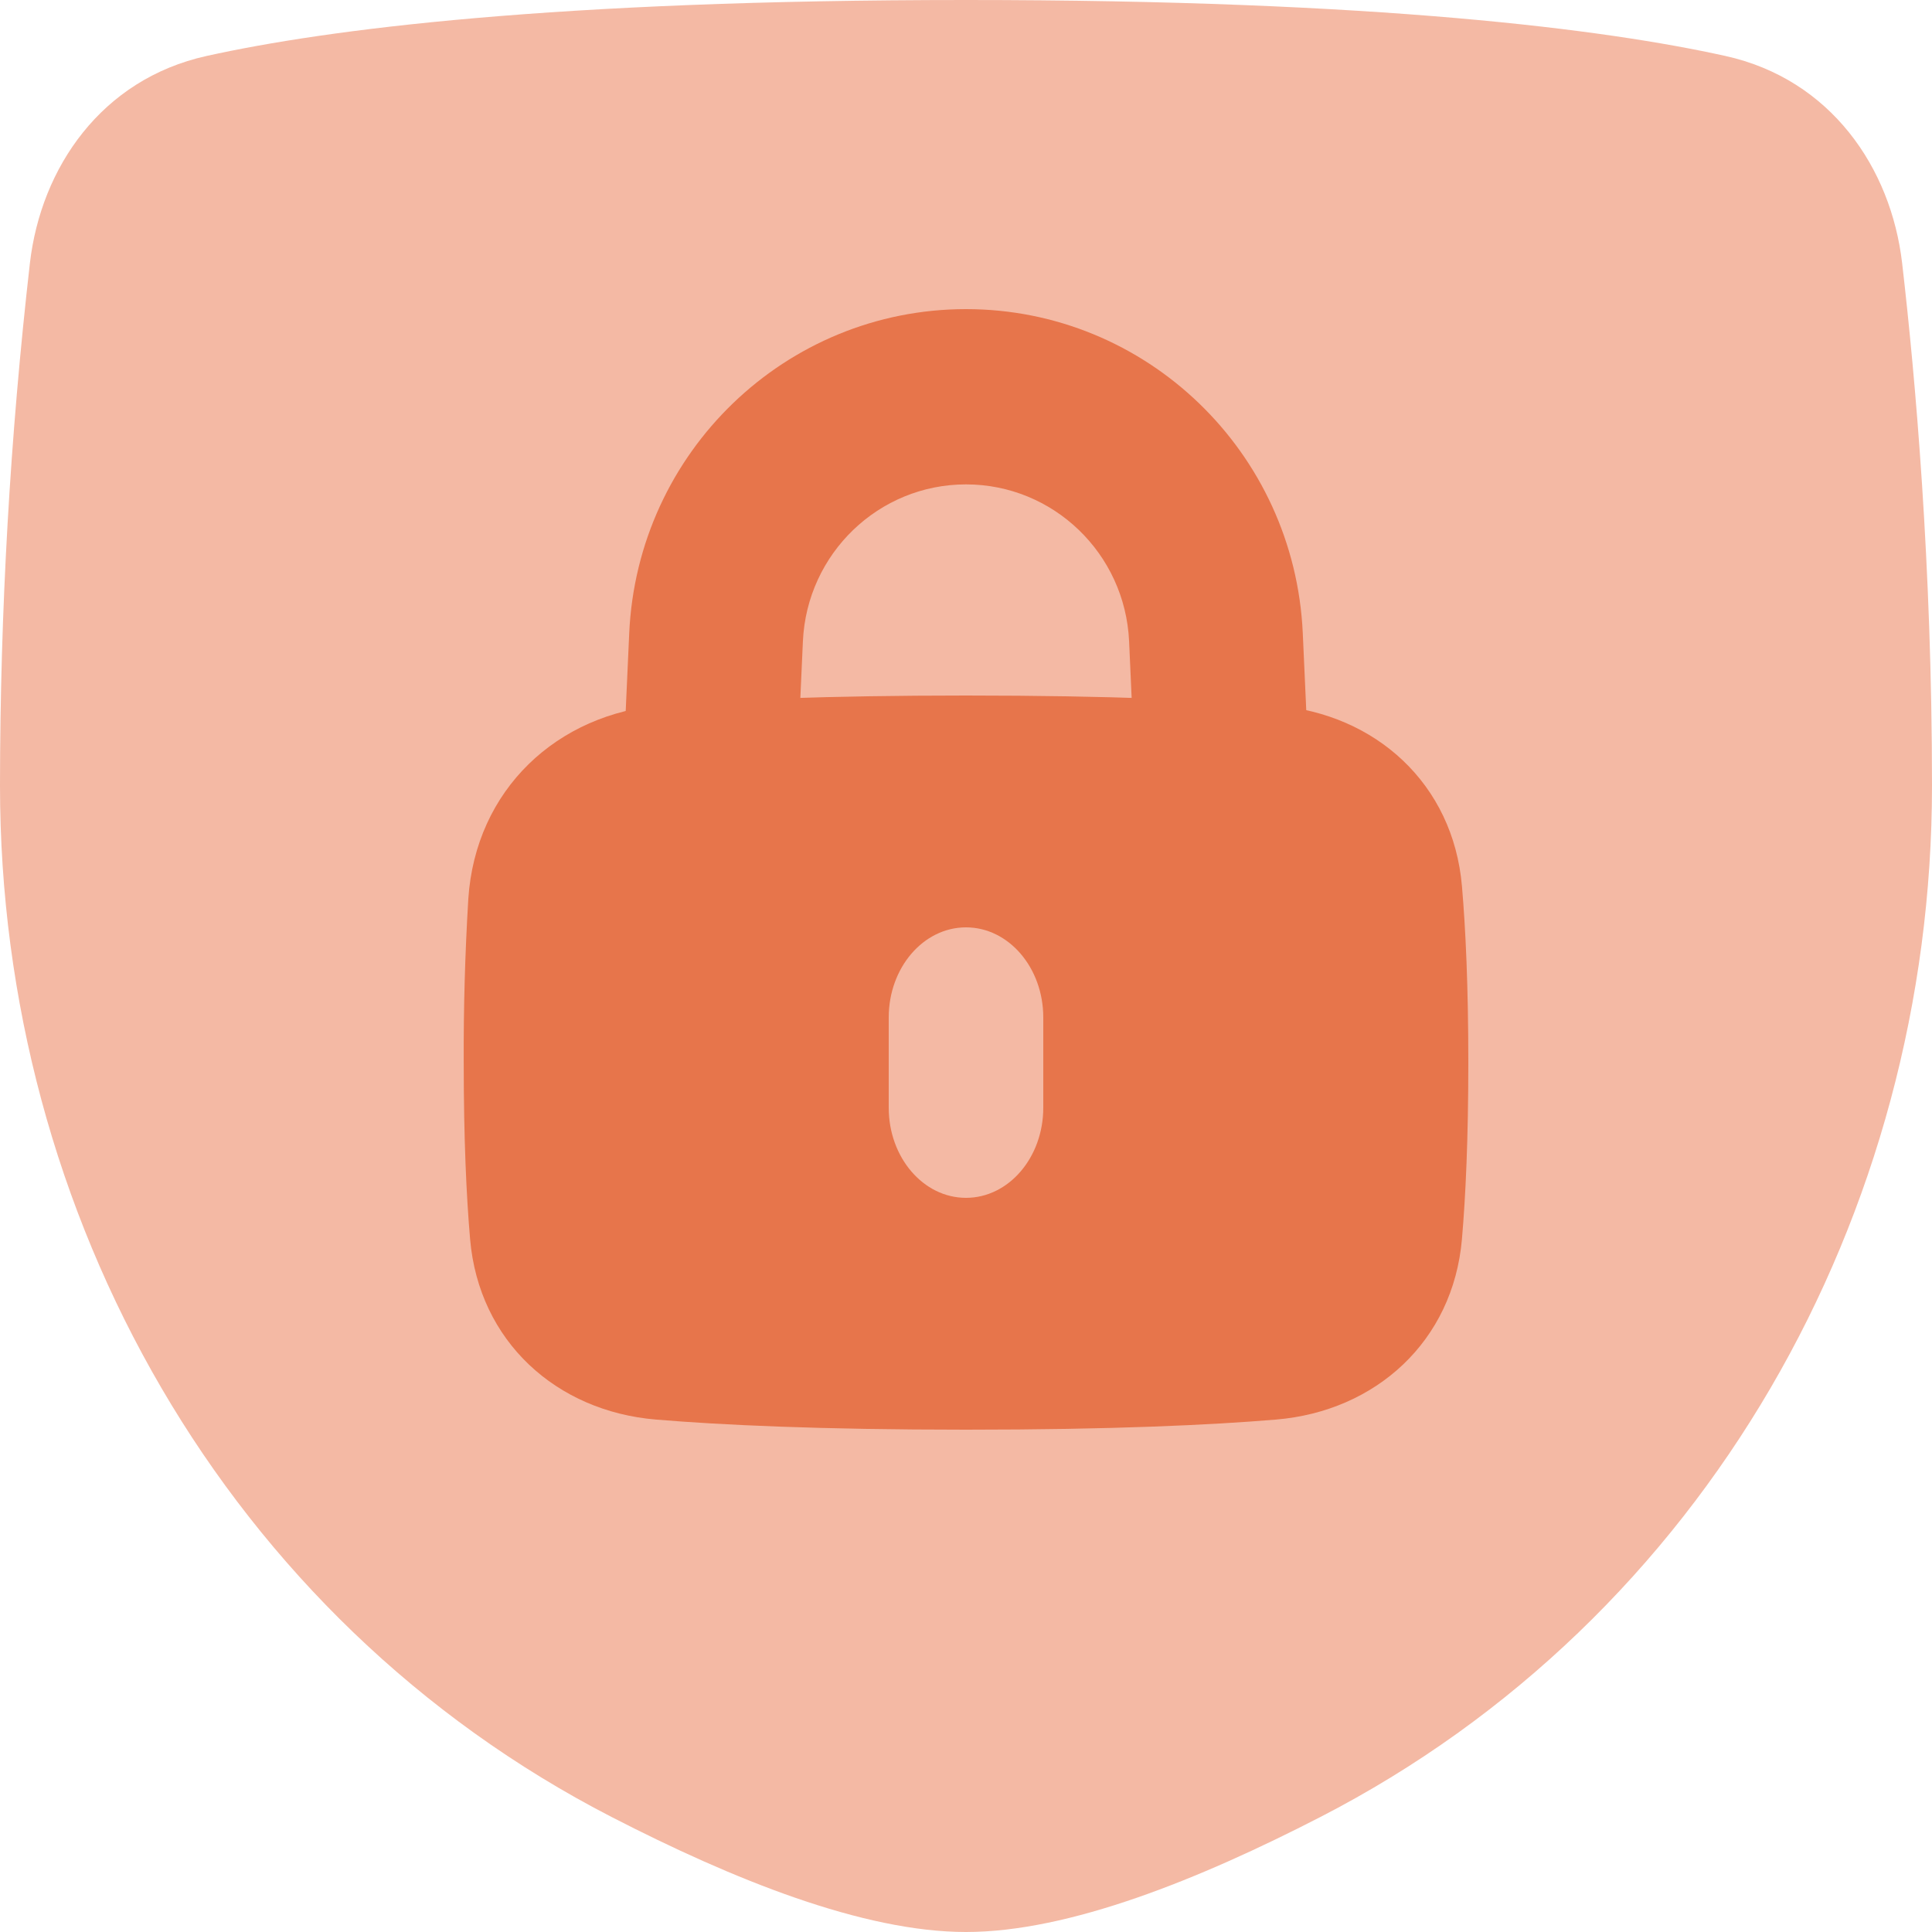
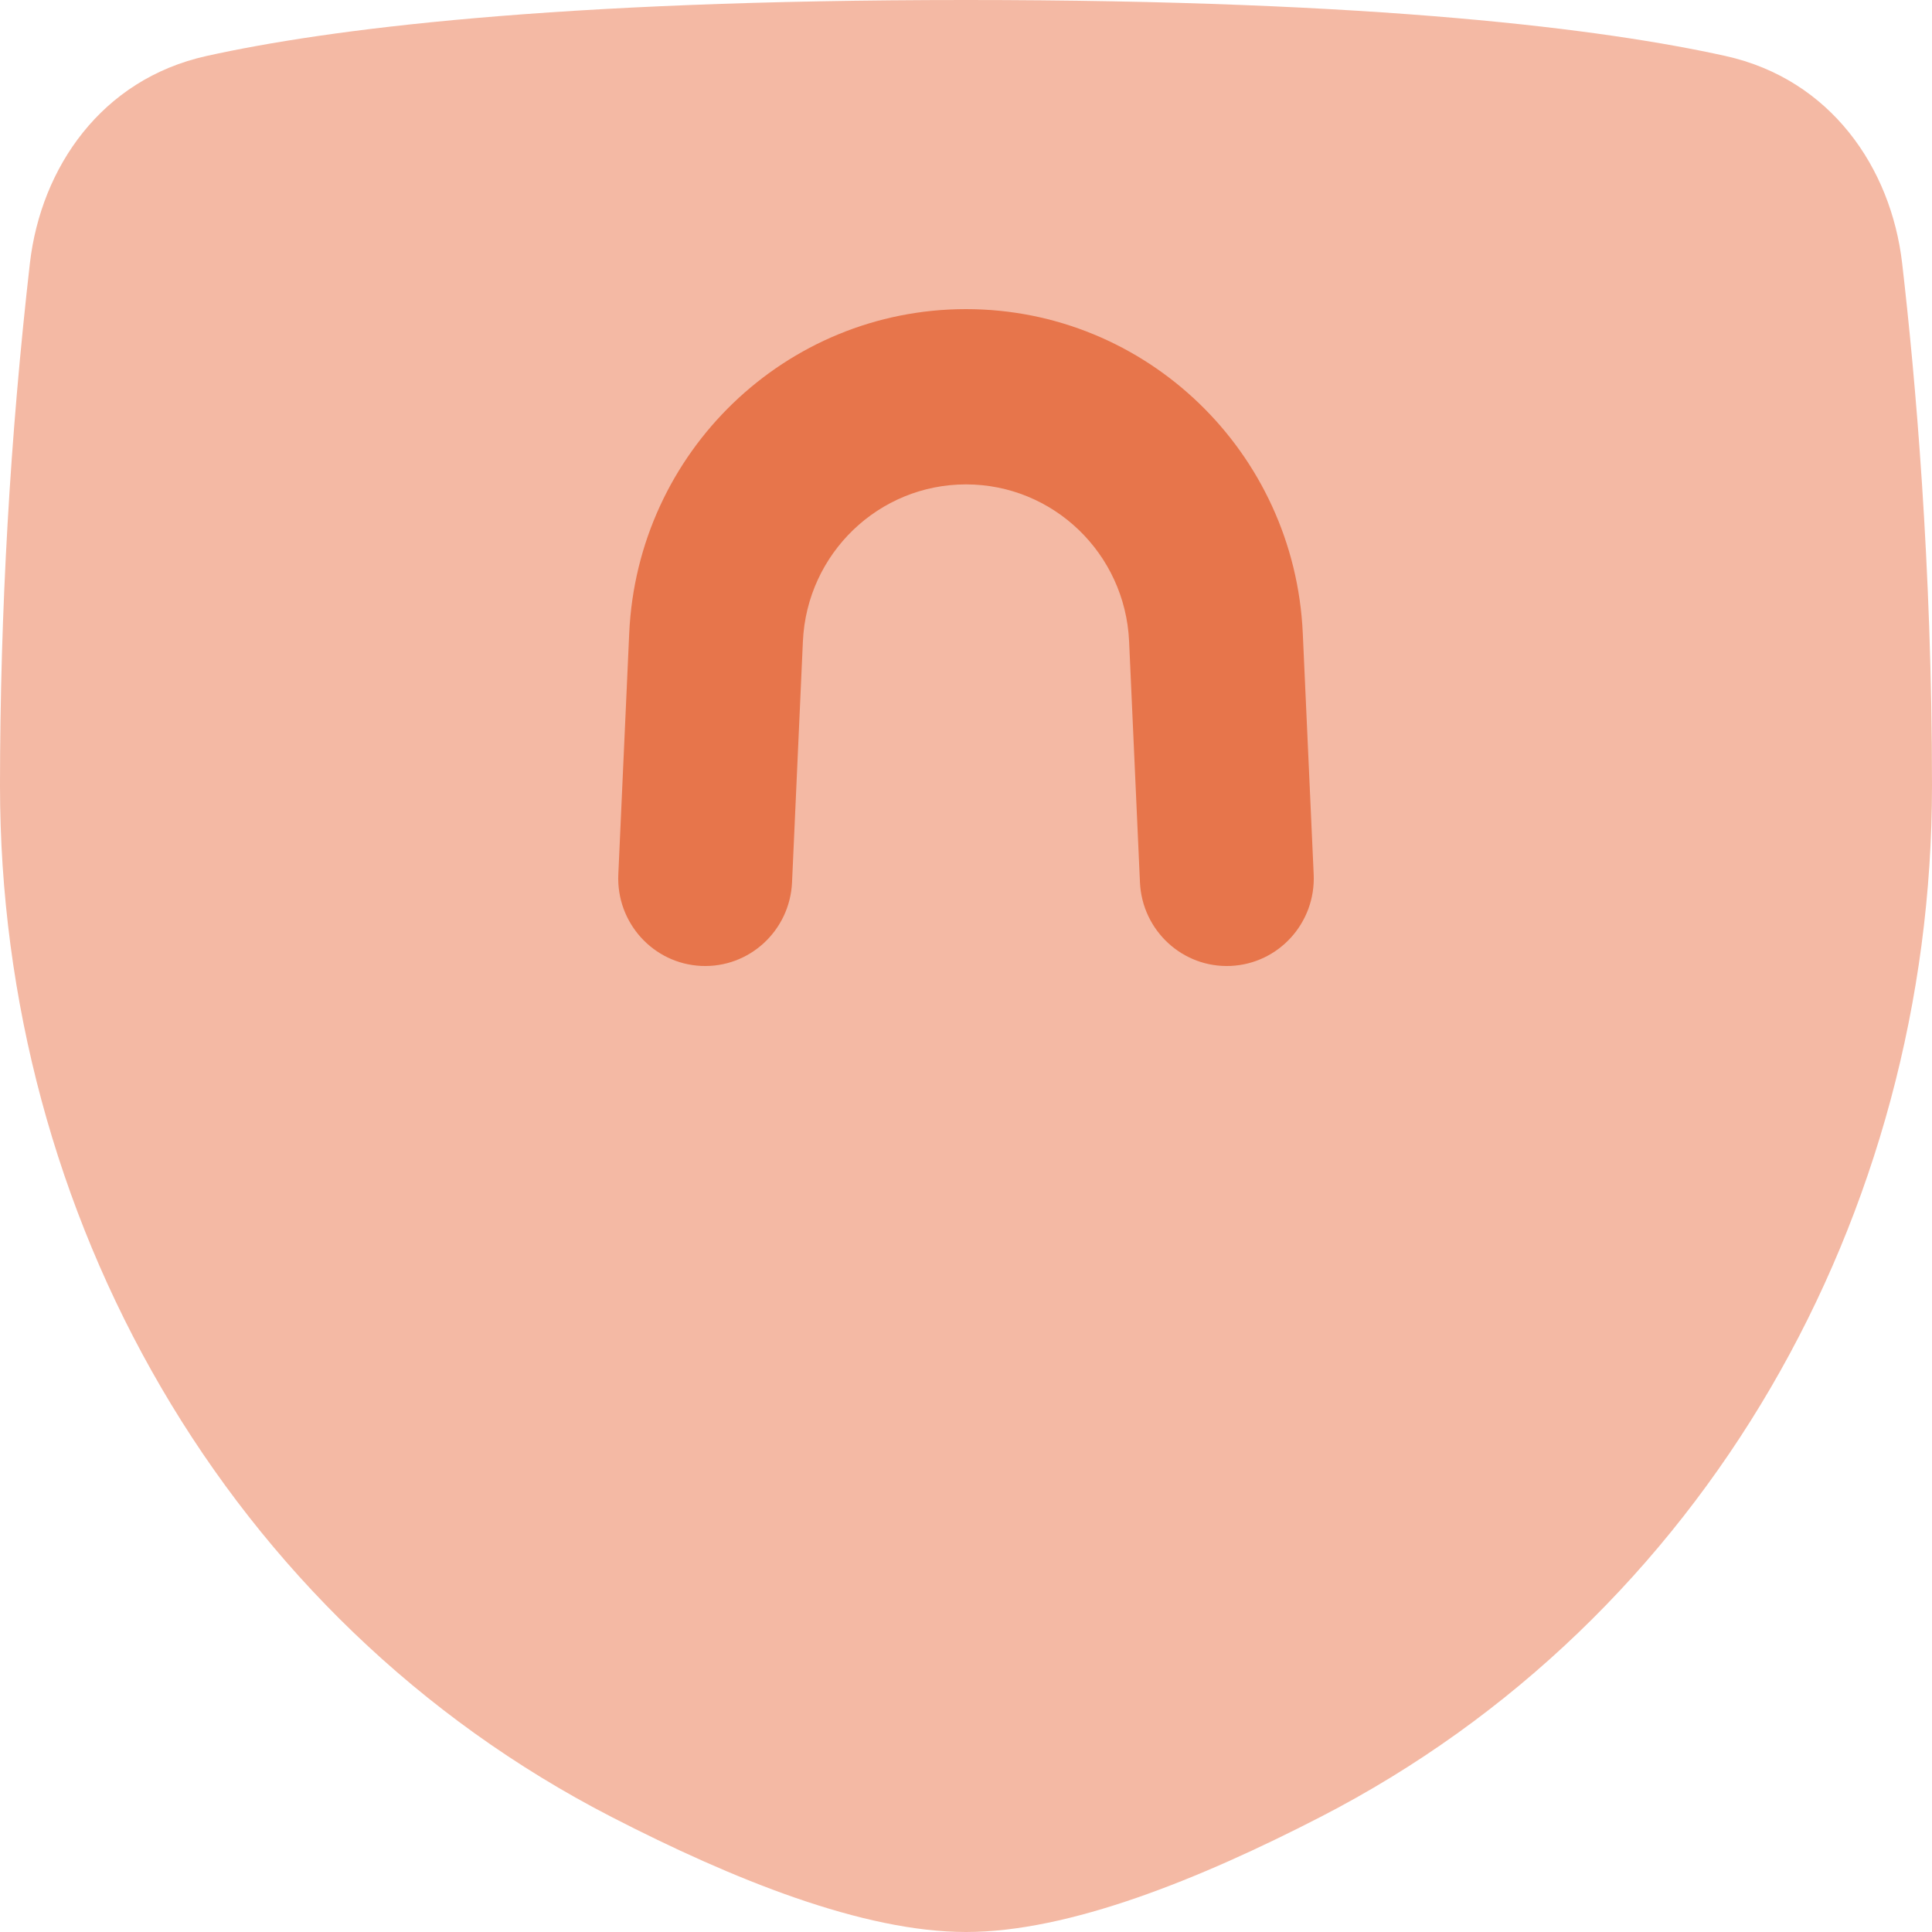
<svg xmlns="http://www.w3.org/2000/svg" width="50px" height="50px" viewBox="0 0 50 50" version="1.1">
  <title>icons/privacy-delta</title>
  <g id="icons/privacy-delta" stroke="none" stroke-width="1" fill="none" fill-rule="evenodd">
    <g id="padlock-shield">
      <path d="M25,0 C14.3,0 8.457,0.761 5.348,1.448 C2.622,2.051 1.061,4.34 0.774,6.81 C0.261,11.3 0.003,15.815 0,20.333 C0,31.44 5.864,41.897 15.829,47.024 C18.96,48.636 22.332,50 25,50 C27.668,50 31.04,48.636 34.171,47.024 C44.136,41.897 50,31.44 50,20.333 C50,14.614 49.569,9.762 49.227,6.81 C48.94,4.34 47.378,2.051 44.652,1.448 C41.544,0.761 35.7,0 25,0 Z" id="Union" fill="#F4B9A4" />
      <path d="M16.284,16.391 C16.495,11.696 20.335,8 25,8 C29.665,8 33.505,11.696 33.716,16.391 L33.998,22.63 C34.054,23.881 33.094,24.941 31.852,24.998 C30.611,25.055 29.559,24.087 29.502,22.836 L29.221,16.596 C29.117,14.324 27.258,12.536 25,12.536 C22.742,12.536 20.883,14.324 20.779,16.596 L20.498,22.836 C20.441,24.087 19.389,25.055 18.148,24.998 C16.906,24.941 15.946,23.881 16.002,22.63 L16.284,16.391 L16.284,16.391 Z" id="Rectangle-114-(Stroke)" fill="#E7754B" />
-       <path d="M25,18 C21.381,18 18.884,18.11 17.182,18.243 C14.406,18.459 12.306,20.447 12.12,23.261 C12.035,24.672 11.995,26.086 12.001,27.5 C12.001,29.467 12.07,30.954 12.166,32.068 C12.394,34.717 14.4,36.522 16.972,36.738 C18.659,36.879 21.204,37 25,37 C28.796,37 31.342,36.879 33.028,36.738 C35.6,36.522 37.607,34.716 37.835,32.067 C37.931,30.952 38,29.468 38,27.5 C38,25.533 37.931,24.046 37.835,22.932 C37.607,20.283 35.6,18.478 33.028,18.262 C31.342,18.121 28.796,18 25,18 L25,18 Z" id="Union_2" fill="#E7754B" fill-rule="nonzero" />
-       <path d="M25,24 C26.105,24 27,25.045 27,26.333 L27,28.667 C27,29.955 26.105,31 25,31 C23.895,31 23,29.955 23,28.667 L23,26.333 C23,25.045 23.895,24 25,24 Z" id="Subtract" fill="#F4B9A4" fill-rule="nonzero" />
    </g>
  </g>
</svg>